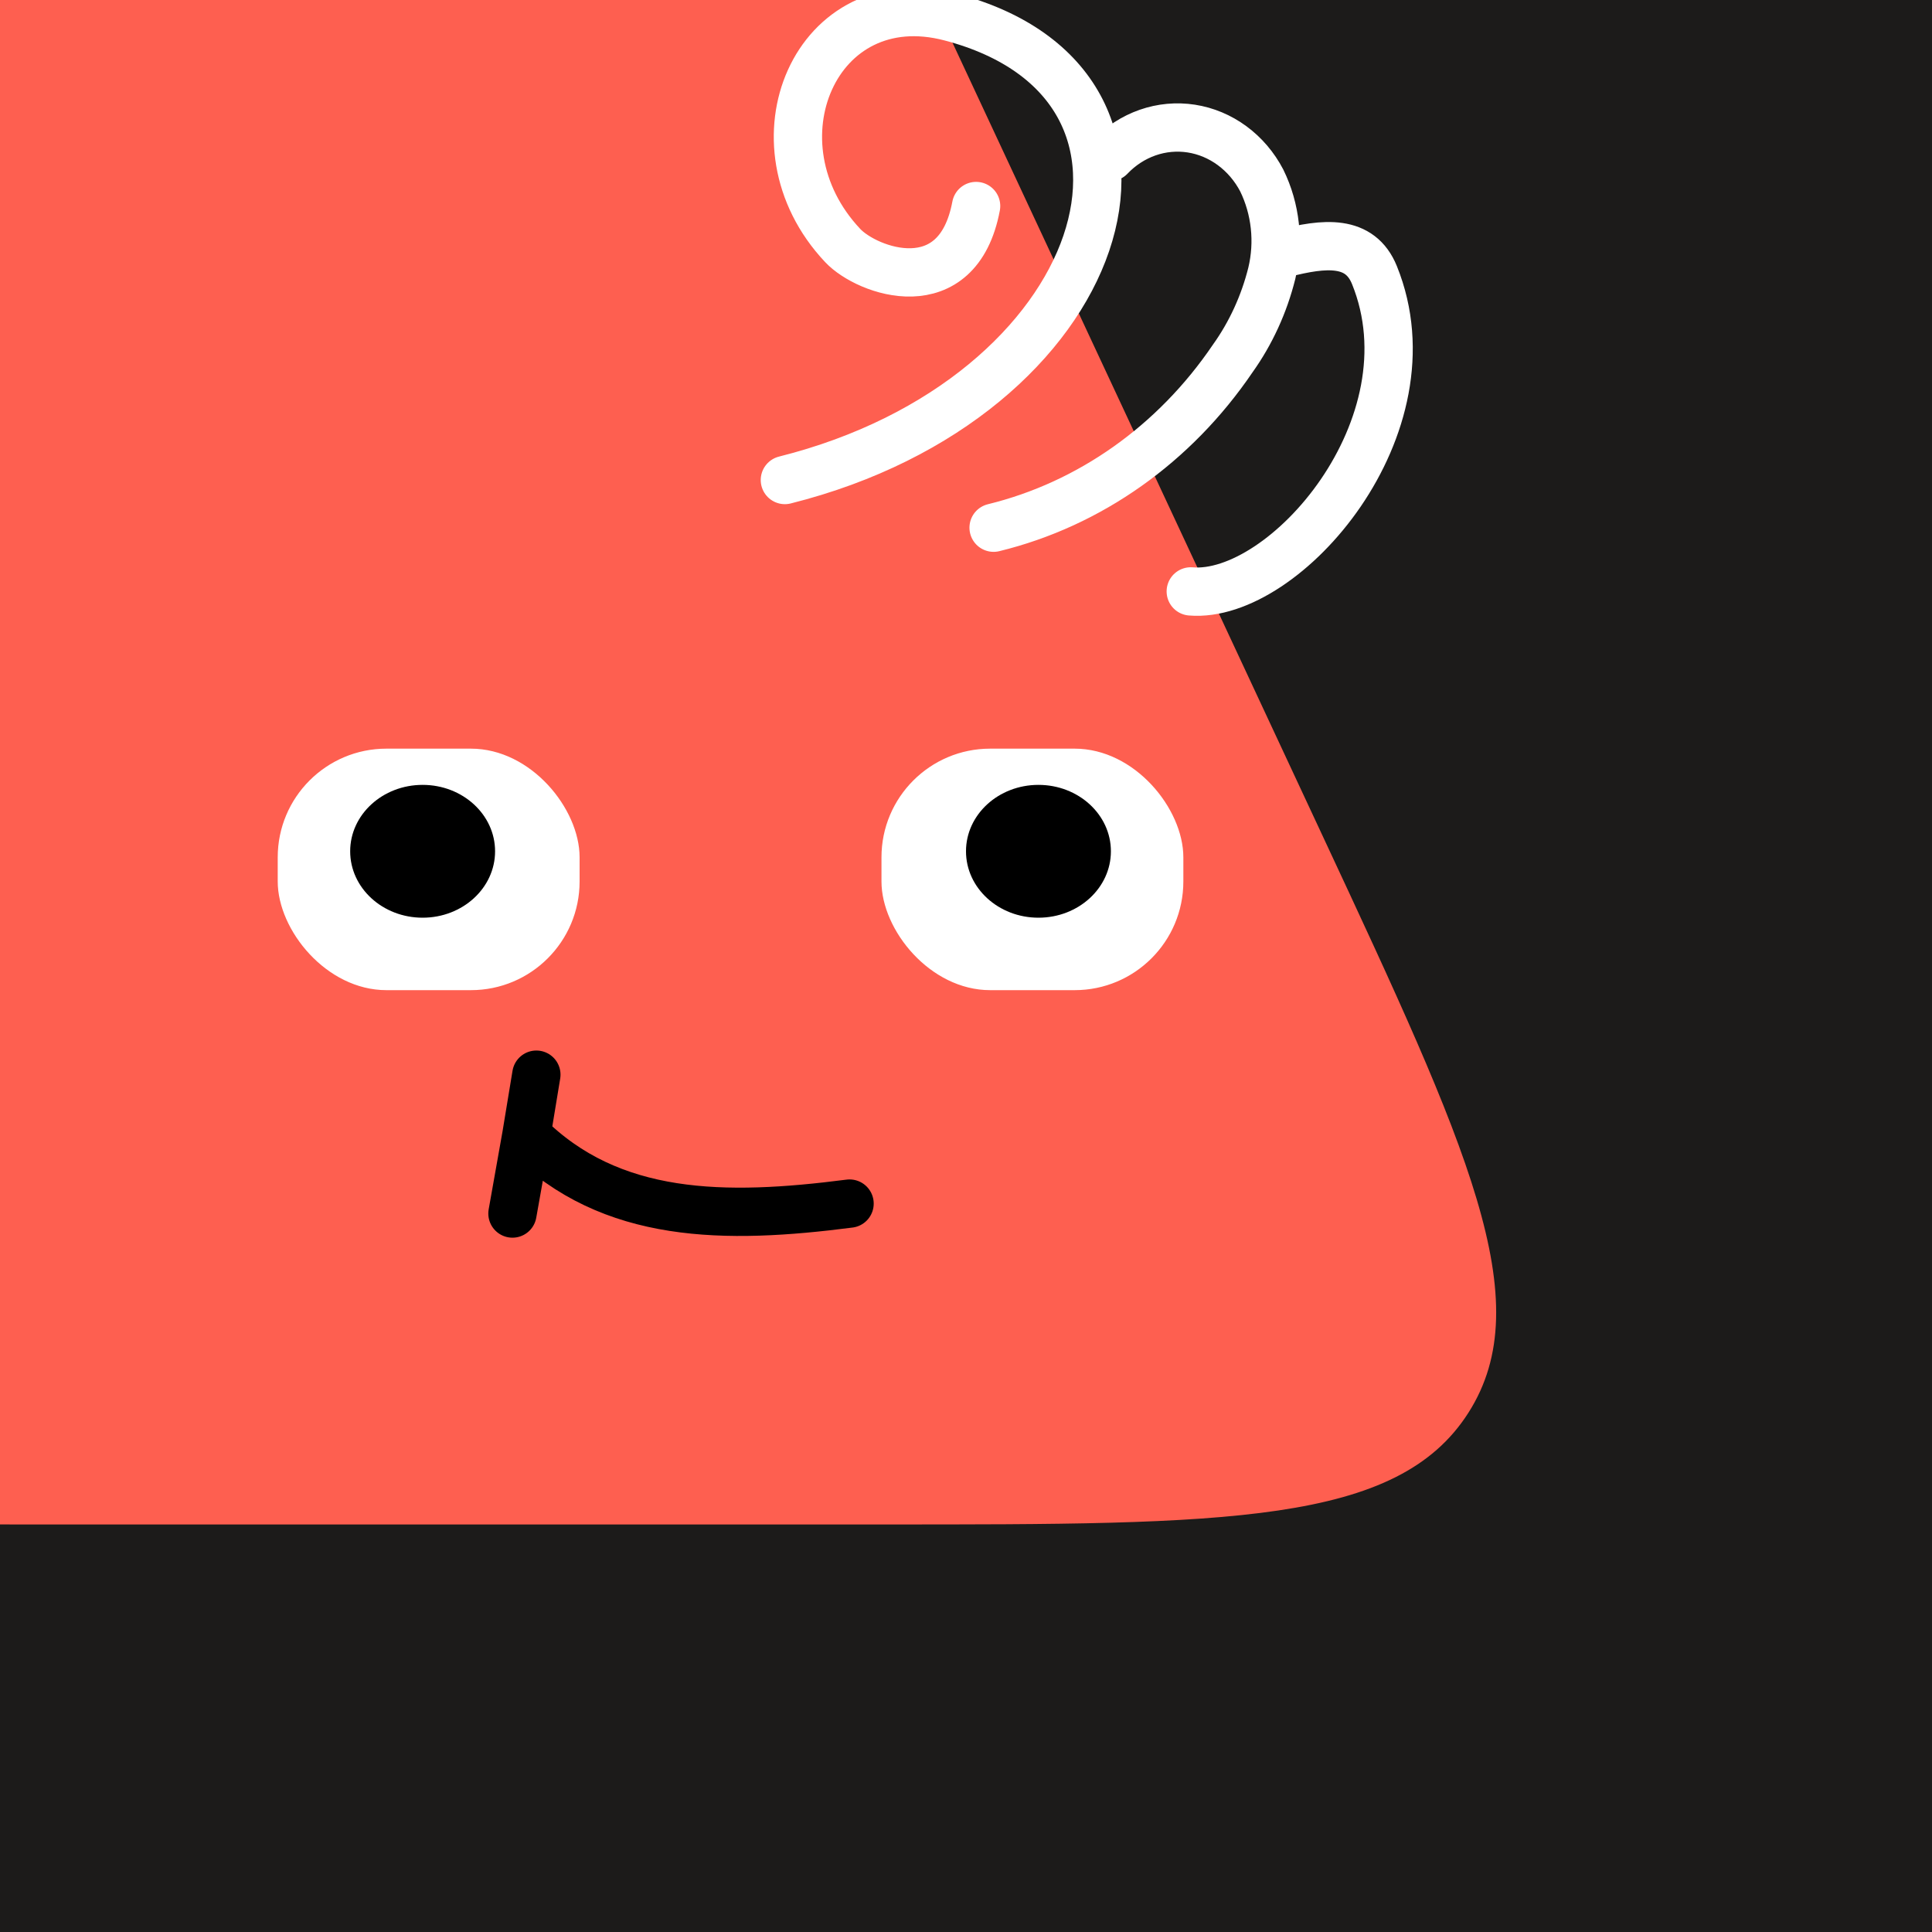
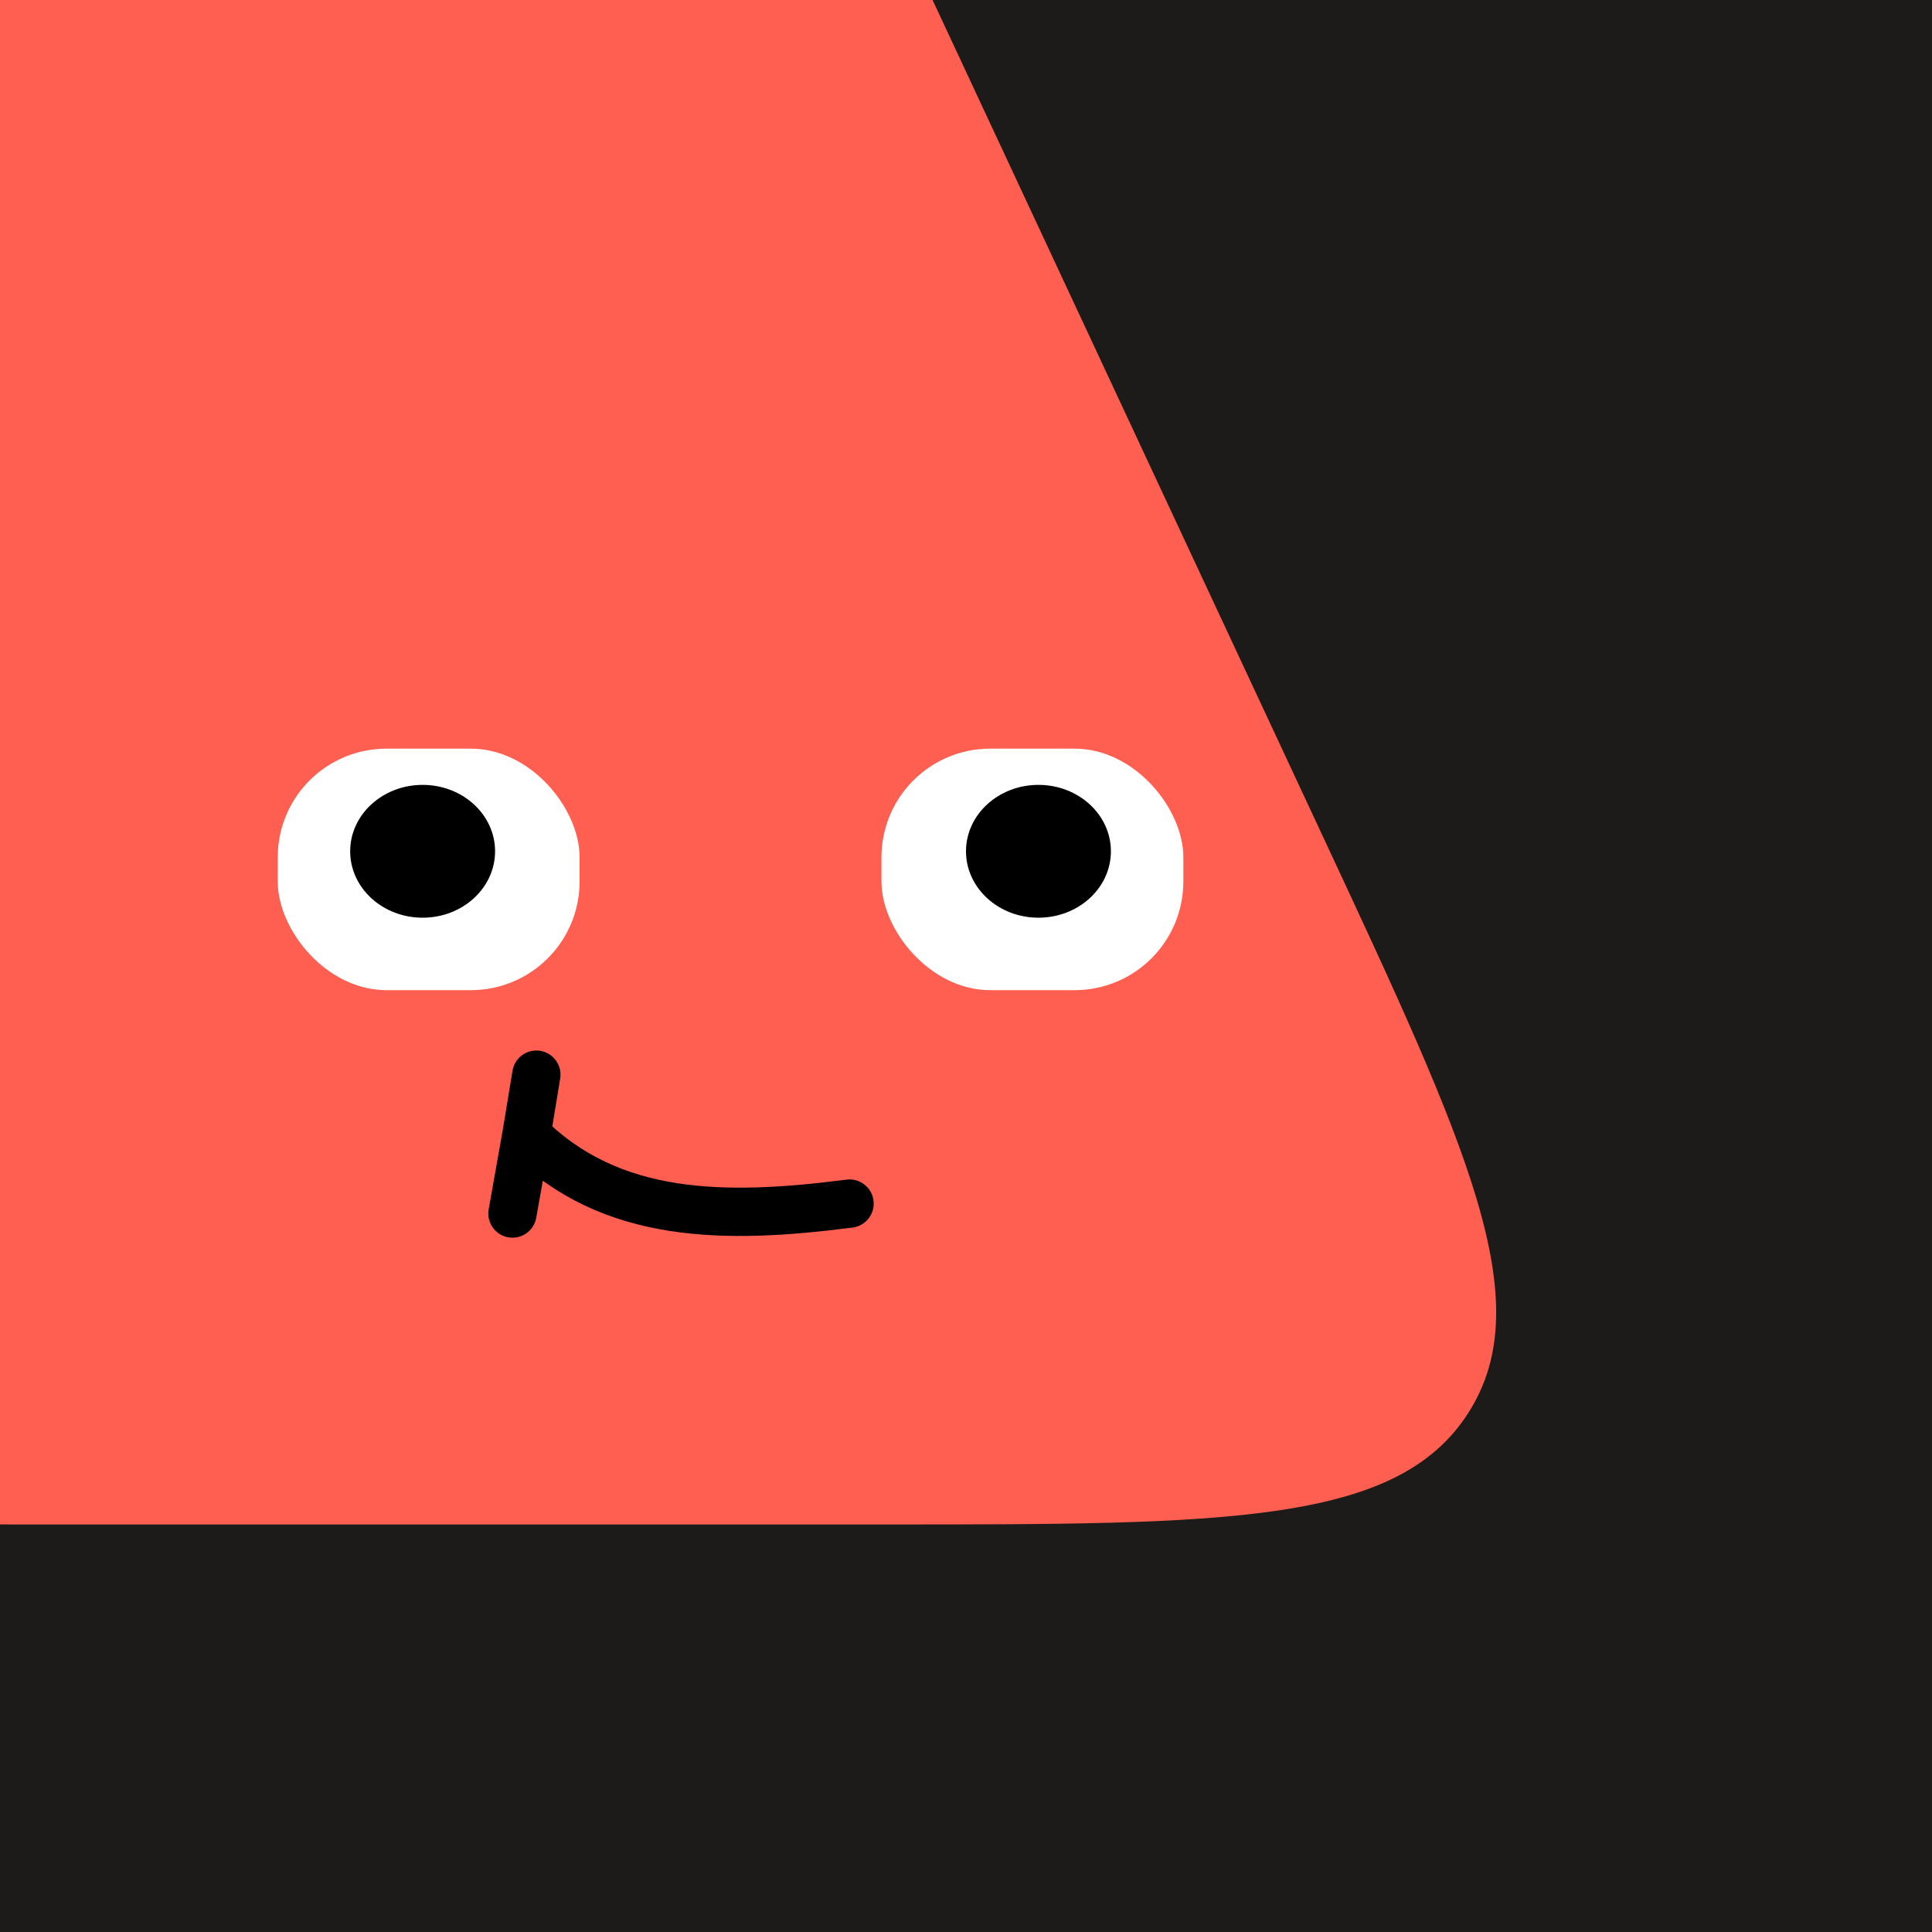
<svg xmlns="http://www.w3.org/2000/svg" width="48" height="48" viewBox="0 0 160 160" fill="none">
  <rect x="0" y="0" width="160" height="160" fill="#333333" stroke="none" />
  <g clip-path="url(#clip0_439_4682)">
    <rect width="160" height="160" fill="#1C1B1A" />
    <path d="M36.925 -38C46.45 -38 51.214 -38 55.245 -36.112C56.806 -35.381 58.266 -34.451 59.589 -33.345C63.004 -30.491 65.018 -26.175 69.046 -17.542L109.586 69.336C121.532 94.937 127.505 107.738 121.61 116.994C115.715 126.25 101.589 126.25 73.338 126.25H4.028C-23.318 126.25 -36.992 126.25 -42.922 117.277C-48.852 108.303 -43.491 95.725 -32.769 70.568L4.316 -16.451C8.183 -25.525 10.117 -30.062 13.576 -33.077C14.914 -34.243 16.402 -35.226 18 -36C22.129 -38 27.061 -38 36.925 -38Z" fill="#FE5F50" />
  </g>
  <defs>
    <clipPath id="clip0_439_4682">
      <rect width="160" height="160" fill="white" />
    </clipPath>
  </defs>
  <rect x="23" y="62" width="25" height="20" rx="9" fill="white" />
-   <path d="M35 76C38.314 76 41 73.538 41 70.5C41 67.462 38.314 65 35 65C31.686 65 29 67.462 29 70.5C29 73.538 31.686 76 35 76Z" fill="black" />
+   <path d="M35 76C38.314 76 41 73.538 41 70.5C41 67.462 38.314 65 35 65C31.686 65 29 67.462 29 70.5C29 73.538 31.686 76 35 76" fill="black" />
  <rect x="73" y="62" width="25" height="20" rx="9" fill="white" />
  <path d="M86 76C89.314 76 92 73.538 92 70.5C92 67.462 89.314 65 86 65C82.686 65 80 67.462 80 70.5C80 73.538 82.686 76 86 76Z" fill="black" />
  <path d="M70.357 99.676C60.084 101 50.584 101 43.595 94M43.595 94L42.44 100.5M43.595 94L44.419 89" stroke="black" stroke-width="4" stroke-linecap="round" />
  <g clip-path="url(#clip0_439_7777)">
-     <path d="M98.614 48.978C106.4 49.632 118.889 35.299 113.827 22.785C112.636 19.837 109.73 20.097 106.266 20.993M82.286 43.702C90.243 41.758 97.276 36.781 102.087 29.691C103.587 27.59 104.687 25.191 105.326 22.632C105.945 20.047 105.648 17.308 104.493 14.946C103.891 13.796 103.051 12.811 102.039 12.066C101.027 11.32 99.869 10.835 98.655 10.647C97.441 10.46 96.204 10.574 95.037 10.982C93.871 11.39 92.807 12.081 91.928 13.002M65 39.753C91.928 33 100.06 7.015 78.722 1.412C67.531 -1.524 61.839 11.898 69.788 20.332C71.82 22.5 79.313 25.188 80.837 17.062" stroke="white" stroke-width="4" stroke-miterlimit="10" stroke-linecap="round" />
-   </g>
+     </g>
  <defs>
    <clipPath id="clip0_439_7777">
      <rect width="160" height="160" fill="white" />
    </clipPath>
  </defs>
</svg>